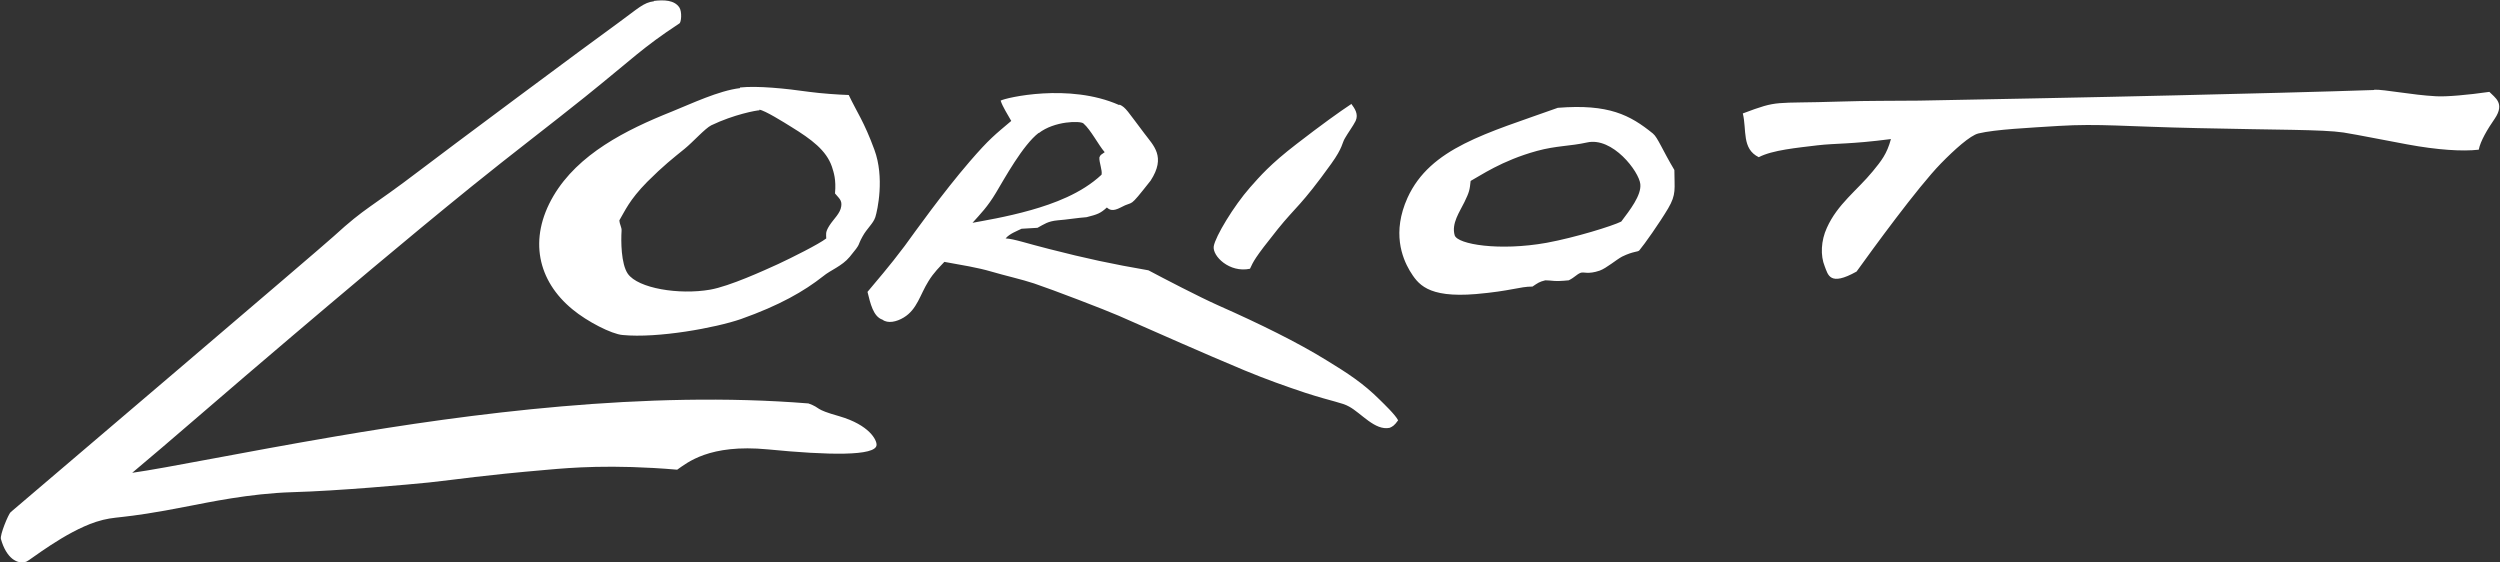
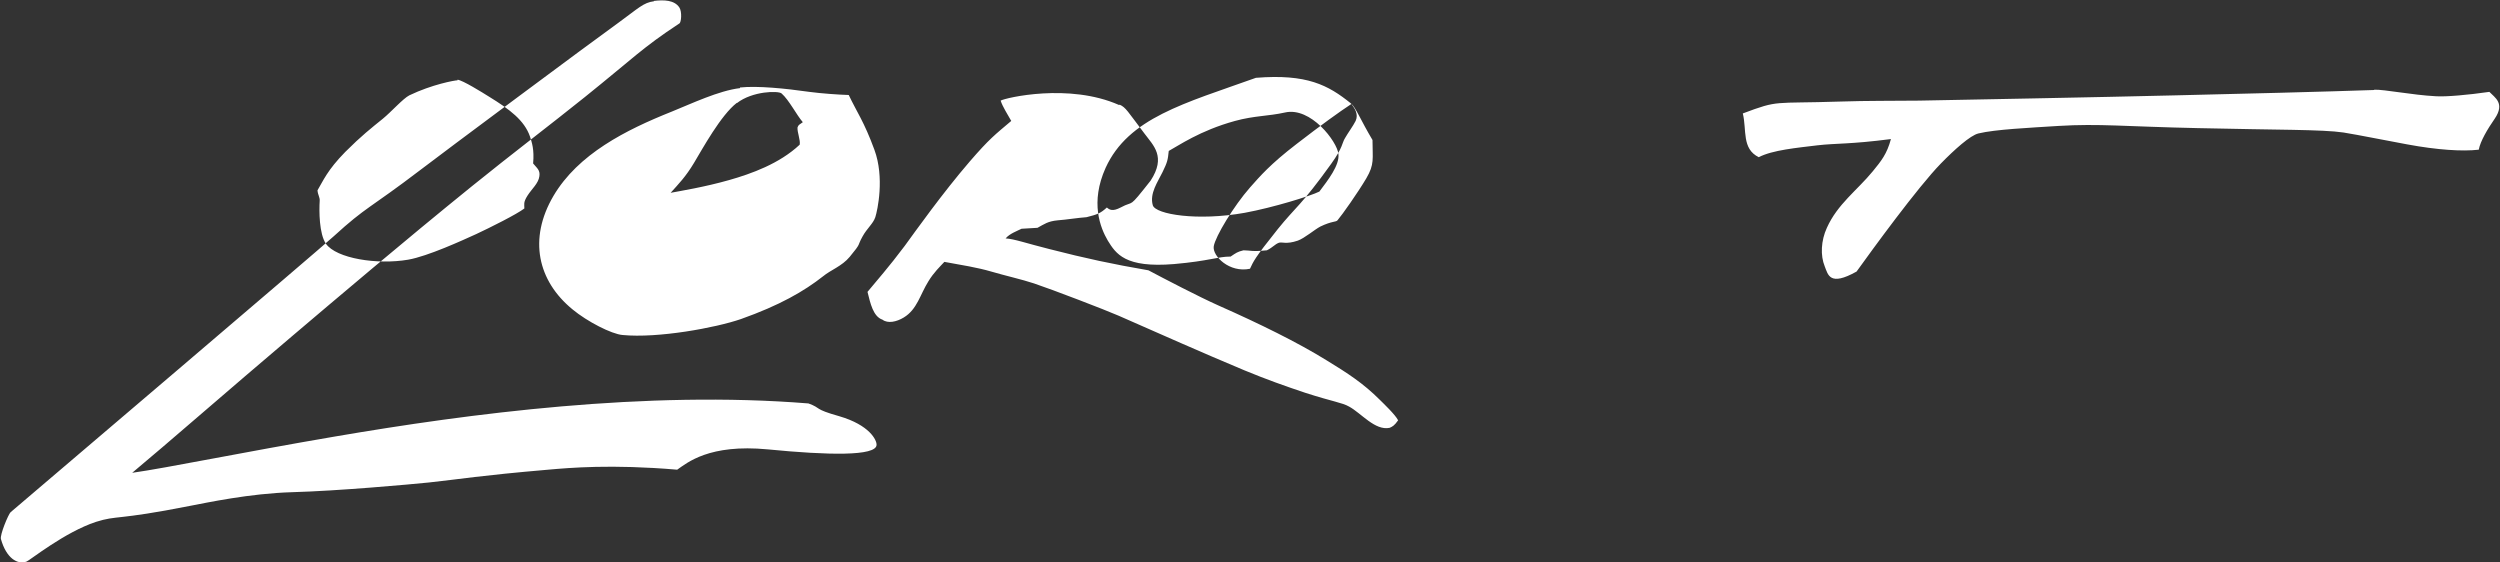
<svg xmlns="http://www.w3.org/2000/svg" id="logo" data-name="Logo LORIOT" viewBox="0 0 80 18">
  <rect x="0" y="0" width="80" height="18" fill="#333333" stroke="none" />
  <defs>
    <style>
			.cls-1 {
				fill: #fff;
				fill-rule: evenodd; }
		</style>
  </defs>
-   <path class="cls-1" d="m20.92.03c.33-.04.66-.03.82.21.09.14.06.48,0,.51-1.2.79-1.45,1.09-3.03,2.36-1.07.86-2.35,1.83-3.61,2.85-2.2,1.78-4.4,3.65-5.78,4.82-1.96,1.66-4.02,3.46-5.09,4.35,1.13-.16,3.49-.65,6.48-1.16,4.32-.74,9.97-1.48,15.16-1.06.44.16.14.17.99.41.96.28,1.2.76,1.19.92-.02.36-1.54.33-3.48.14-1.88-.18-2.58.43-2.9.65-2.11-.18-3.45-.06-4.13,0-2.21.19-2.8.3-3.82.41-.59.06-2.9.27-4.37.31-1.37.04-2.75.34-3.28.44-2.38.47-2.3.29-3,.51-1,.33-2.1,1.22-2.22,1.27-.29.11-.65-.11-.82-.72-.04-.13.24-.8.31-.86.74-.63,9.95-8.47,10.34-8.83,1.05-.96,1.13-.87,2.77-2.12.69-.53,5.43-4.06,6.35-4.72.62-.45.79-.64,1.13-.68h0Zm2.76,2.77c.55-.06,1.45.03,2.22.14.37.05.93.09,1.26.1.26.55.49.85.82,1.75.33.89.1,1.94.03,2.16-.07.21-.27.36-.41.62-.18.32-.02.18-.41.65-.25.3-.61.42-.85.62-.61.48-1.39.93-2.63,1.37-.81.28-2.66.62-3.79.51-.35-.03-1.13-.43-1.6-.82-1.11-.91-1.42-2.25-.61-3.63.79-1.34,2.31-2.11,3.79-2.7.62-.25,1.5-.67,2.18-.75h0Zm52.29.07c.34-.01,1.21.17,1.98.21.33.02,1.01-.04,1.71-.14.17.18.51.36.17.86-.23.33-.46.72-.51.99-.52.06-1.32.01-2.29-.17-.87-.16-1.49-.29-2.04-.38-.68-.1-2.1-.08-4.65-.14-2.35-.05-3.16-.15-4.47-.07-.94.06-2.02.11-2.56.24-.26.06-.77.52-1.2.96-.75.77-2.19,2.75-2.7,3.46-.86.48-.91.11-1.02-.17-.14-.34-.12-.82.07-1.23.34-.76.97-1.2,1.47-1.81.27-.33.45-.55.58-1.03-1.31.17-1.74.13-2.35.2-.65.08-1.44.15-1.88.38-.55-.27-.38-.87-.51-1.4,1.17-.44.94-.31,3.11-.38.9-.03,1.63-.02,2.53-.03,1.03-.02,5.85-.11,8.26-.17,1.77-.04,4.9-.12,6.31-.17h0Zm-40.14.48c.2.09.25.21.79.92.29.39.7.74.2,1.51-.75.95-.5.61-.96.86-.25.13-.35.08-.44,0-.21.19-.3.22-.65.31-.29.02-.64.08-.92.1-.32.03-.43.12-.65.24-.17.01-.34.02-.51.03-.14.07-.39.16-.51.31.26.01.68.16,1.4.34,1.17.3,2.01.48,3.17.68.49.26,1.62.85,2.25,1.13,1.31.58,2.53,1.18,3.45,1.75.67.41,1.17.73,1.71,1.27.12.12.49.47.58.65-.12.17-.18.2-.27.24-.47.1-.91-.47-1.3-.68-.23-.13-.5-.15-1.4-.44-.63-.21-1.25-.43-1.95-.72-1.41-.59-2.64-1.14-4.03-1.75-.41-.18-2.13-.84-2.7-1.03-.39-.13-.93-.25-1.37-.38-.44-.13-.95-.21-1.5-.31-.14.15-.34.34-.51.62-.27.43-.36.9-.79,1.16-.23.14-.51.2-.68.07-.3-.1-.39-.53-.48-.89.28-.34.68-.79,1.19-1.47.35-.48,1.21-1.69,2.08-2.7.63-.73.81-.86,1.33-1.3-.11-.2-.27-.44-.34-.65.15-.09,2.19-.57,3.79.14h0Zm7.41-.03c.11.15.24.33.14.55-.08.16-.25.39-.34.55-.1.16-.06.29-.44.82-.97,1.35-1.13,1.37-1.71,2.09-.77.96-.78,1.04-.89,1.27-.66.14-1.21-.41-1.16-.72.05-.31.64-1.29,1.16-1.88.32-.36.64-.74,1.5-1.4.79-.61,1.36-1.02,1.74-1.27h0Zm9.66.96c.14.11.31.54.68,1.16,0,.61.07.77-.2,1.23-.28.47-.76,1.15-.92,1.34-.05.06-.18.02-.55.2-.19.1-.5.37-.72.45-.38.13-.51.03-.61.07-.13.05-.18.14-.38.24-.49.05-.53,0-.75,0-.2.05-.23.08-.41.2-.42,0-.67.14-1.81.24-1.57.13-1.86-.33-2.12-.75-.24-.41-.57-1.22-.07-2.33.73-1.6,2.52-2.06,4.81-2.88,1.63-.13,2.31.23,3.04.82h0Zm-28.6-.75c-.09,0-.81.13-1.54.48-.2.1-.58.53-.85.75-.37.3-.68.54-1.2,1.06-.58.59-.71.93-.89,1.23.01.15.08.22.07.34-.02.31-.02,1.05.2,1.37.33.47,1.64.68,2.63.51.63-.11,1.74-.62,2.18-.82.43-.2,1.31-.64,1.54-.82,0-.13-.04-.19.1-.41.14-.22.35-.39.38-.62.03-.2-.08-.26-.2-.41.04-.45-.04-.67-.1-.86-.18-.52-.65-.87-1.3-1.27-.24-.15-.85-.53-1.02-.55h0Zm8.94.72c-.51.39-1.1,1.47-1.37,1.92-.27.45-.49.67-.75.96.31-.06,1.07-.18,1.88-.41.7-.2,1.6-.52,2.25-1.13.03-.14-.08-.39-.07-.55.03-.09.06-.09.17-.17-.2-.23-.44-.71-.68-.92-.1-.09-.93-.08-1.43.31h0Zm17.54.31c-.54.12-.98.1-1.6.27-1.13.31-1.82.8-2.12.96-.03.29-.04.35-.2.68-.15.31-.42.68-.31,1.06.09.29,1.43.51,2.94.24.92-.17,2.11-.54,2.39-.68.27-.36.65-.84.61-1.2-.04-.4-.89-1.52-1.71-1.33h0Z" />
+   <path class="cls-1" d="m20.92.03c.33-.04.66-.03.82.21.09.14.06.48,0,.51-1.2.79-1.45,1.09-3.03,2.36-1.07.86-2.35,1.83-3.61,2.85-2.2,1.78-4.4,3.65-5.78,4.82-1.96,1.66-4.02,3.46-5.09,4.35,1.13-.16,3.49-.65,6.48-1.16,4.32-.74,9.97-1.48,15.16-1.06.44.16.14.17.99.41.96.28,1.2.76,1.19.92-.02.36-1.54.33-3.48.14-1.88-.18-2.58.43-2.9.65-2.11-.18-3.45-.06-4.13,0-2.21.19-2.8.3-3.82.41-.59.06-2.9.27-4.37.31-1.37.04-2.75.34-3.28.44-2.38.47-2.3.29-3,.51-1,.33-2.1,1.22-2.22,1.27-.29.11-.65-.11-.82-.72-.04-.13.24-.8.31-.86.74-.63,9.95-8.47,10.34-8.83,1.05-.96,1.13-.87,2.77-2.12.69-.53,5.43-4.06,6.35-4.72.62-.45.79-.64,1.13-.68h0Zm2.76,2.77c.55-.06,1.45.03,2.22.14.37.05.93.09,1.26.1.26.55.49.85.82,1.75.33.89.1,1.94.03,2.16-.07.21-.27.36-.41.62-.18.32-.02.18-.41.65-.25.3-.61.42-.85.62-.61.48-1.39.93-2.63,1.37-.81.28-2.66.62-3.79.51-.35-.03-1.13-.43-1.6-.82-1.11-.91-1.42-2.25-.61-3.63.79-1.34,2.31-2.11,3.79-2.7.62-.25,1.5-.67,2.18-.75h0Zm52.29.07c.34-.01,1.21.17,1.98.21.33.02,1.01-.04,1.71-.14.17.18.51.36.17.86-.23.33-.46.72-.51.99-.52.06-1.32.01-2.29-.17-.87-.16-1.49-.29-2.04-.38-.68-.1-2.1-.08-4.65-.14-2.35-.05-3.16-.15-4.47-.07-.94.06-2.02.11-2.56.24-.26.06-.77.52-1.2.96-.75.77-2.19,2.75-2.7,3.46-.86.48-.91.11-1.02-.17-.14-.34-.12-.82.07-1.23.34-.76.97-1.2,1.47-1.81.27-.33.45-.55.58-1.03-1.31.17-1.74.13-2.35.2-.65.08-1.44.15-1.88.38-.55-.27-.38-.87-.51-1.4,1.17-.44.94-.31,3.11-.38.9-.03,1.63-.02,2.53-.03,1.03-.02,5.85-.11,8.26-.17,1.77-.04,4.9-.12,6.31-.17h0Zm-40.14.48c.2.09.25.21.79.92.29.39.7.74.2,1.51-.75.95-.5.61-.96.86-.25.13-.35.08-.44,0-.21.19-.3.22-.65.31-.29.02-.64.08-.92.1-.32.03-.43.12-.65.24-.17.01-.34.02-.51.03-.14.07-.39.16-.51.31.26.01.68.16,1.4.34,1.17.3,2.01.48,3.17.68.49.26,1.62.85,2.25,1.13,1.31.58,2.53,1.18,3.45,1.75.67.41,1.17.73,1.71,1.27.12.12.49.47.58.65-.12.17-.18.2-.27.24-.47.1-.91-.47-1.3-.68-.23-.13-.5-.15-1.4-.44-.63-.21-1.25-.43-1.95-.72-1.41-.59-2.64-1.14-4.03-1.75-.41-.18-2.13-.84-2.7-1.03-.39-.13-.93-.25-1.37-.38-.44-.13-.95-.21-1.5-.31-.14.15-.34.34-.51.62-.27.43-.36.9-.79,1.16-.23.14-.51.2-.68.07-.3-.1-.39-.53-.48-.89.28-.34.68-.79,1.19-1.47.35-.48,1.21-1.69,2.08-2.7.63-.73.81-.86,1.33-1.3-.11-.2-.27-.44-.34-.65.15-.09,2.19-.57,3.79.14h0Zm7.41-.03c.11.15.24.33.14.55-.08.16-.25.39-.34.55-.1.16-.06.29-.44.82-.97,1.35-1.13,1.37-1.71,2.09-.77.96-.78,1.04-.89,1.27-.66.14-1.21-.41-1.16-.72.05-.31.64-1.29,1.16-1.88.32-.36.64-.74,1.5-1.4.79-.61,1.36-1.02,1.74-1.27h0Zc.14.11.31.54.68,1.16,0,.61.07.77-.2,1.23-.28.47-.76,1.15-.92,1.34-.05.06-.18.02-.55.2-.19.1-.5.37-.72.45-.38.13-.51.03-.61.07-.13.05-.18.14-.38.24-.49.05-.53,0-.75,0-.2.05-.23.08-.41.2-.42,0-.67.14-1.81.24-1.57.13-1.86-.33-2.12-.75-.24-.41-.57-1.22-.07-2.33.73-1.6,2.52-2.06,4.81-2.88,1.63-.13,2.31.23,3.04.82h0Zm-28.6-.75c-.09,0-.81.13-1.54.48-.2.1-.58.53-.85.75-.37.3-.68.54-1.2,1.06-.58.59-.71.93-.89,1.23.01.15.08.22.07.34-.02.31-.02,1.05.2,1.37.33.47,1.64.68,2.63.51.63-.11,1.74-.62,2.18-.82.43-.2,1.31-.64,1.54-.82,0-.13-.04-.19.1-.41.14-.22.35-.39.38-.62.03-.2-.08-.26-.2-.41.04-.45-.04-.67-.1-.86-.18-.52-.65-.87-1.3-1.27-.24-.15-.85-.53-1.02-.55h0Zm8.94.72c-.51.39-1.1,1.47-1.37,1.92-.27.45-.49.67-.75.96.31-.06,1.07-.18,1.88-.41.7-.2,1.6-.52,2.25-1.13.03-.14-.08-.39-.07-.55.03-.09.06-.09.17-.17-.2-.23-.44-.71-.68-.92-.1-.09-.93-.08-1.43.31h0Zm17.54.31c-.54.12-.98.1-1.6.27-1.13.31-1.82.8-2.12.96-.03.29-.04.35-.2.68-.15.31-.42.68-.31,1.06.09.29,1.43.51,2.94.24.92-.17,2.11-.54,2.39-.68.27-.36.65-.84.61-1.2-.04-.4-.89-1.52-1.71-1.33h0Z" />
</svg>